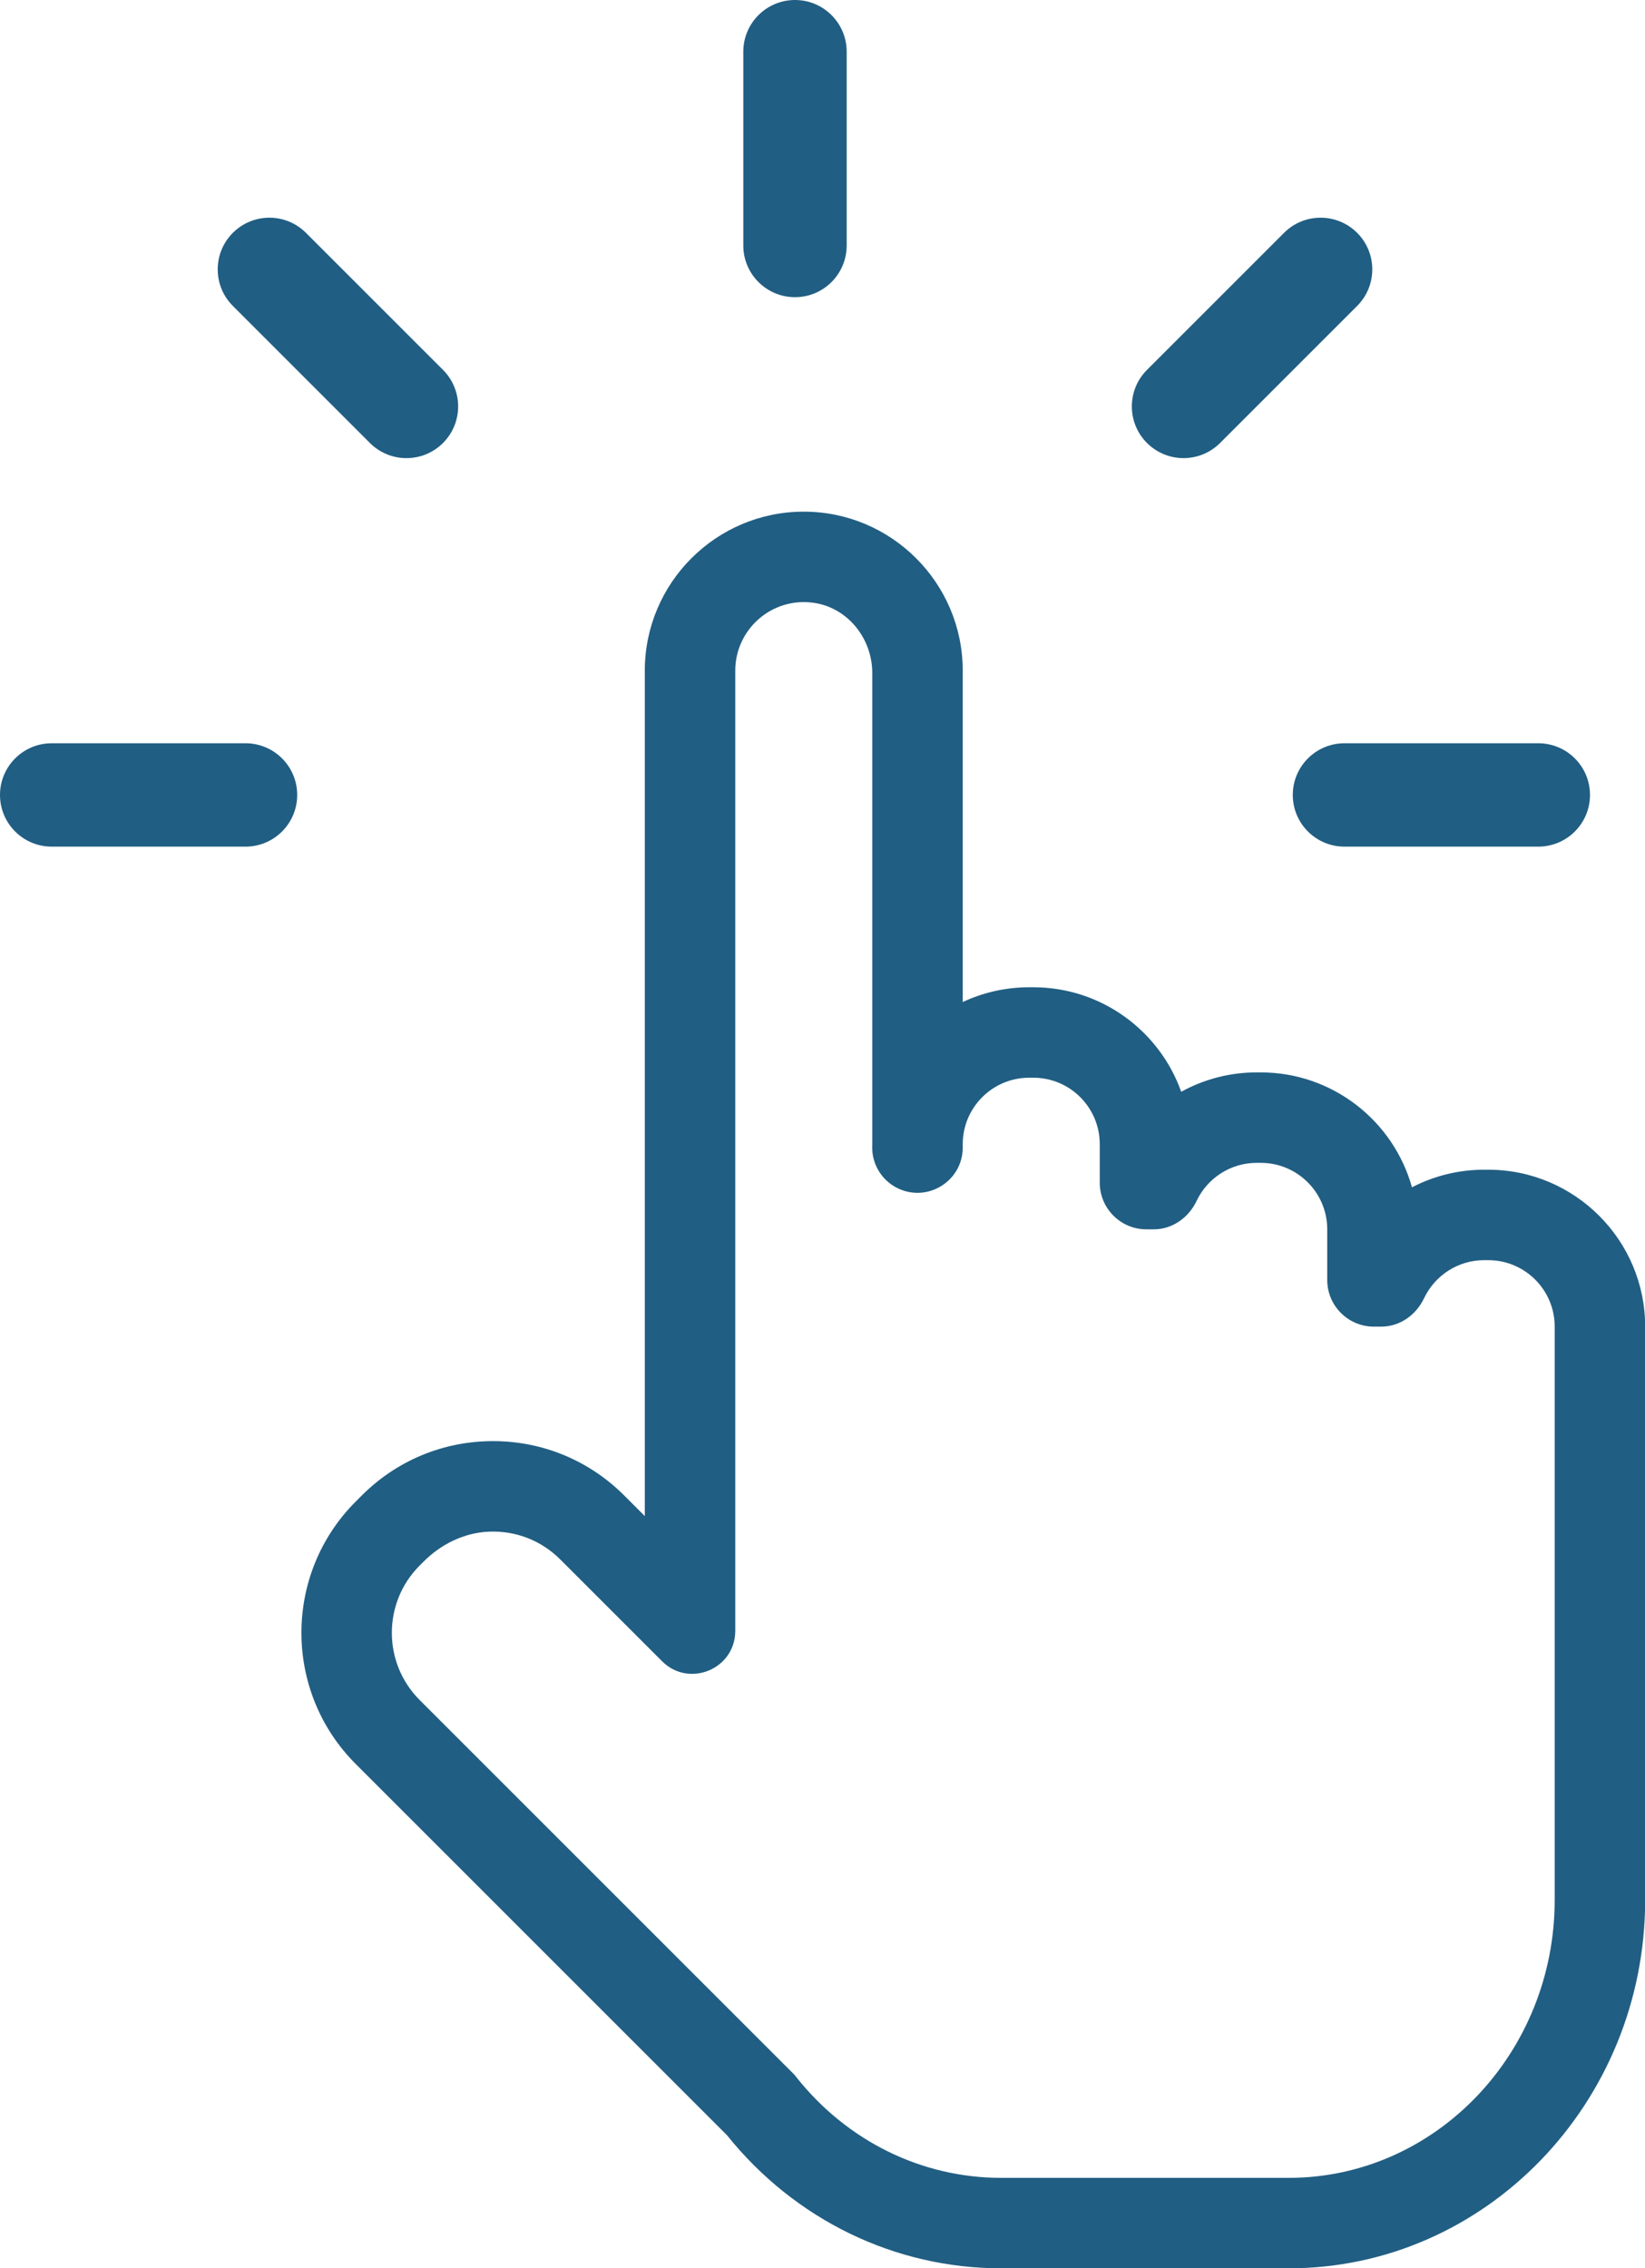
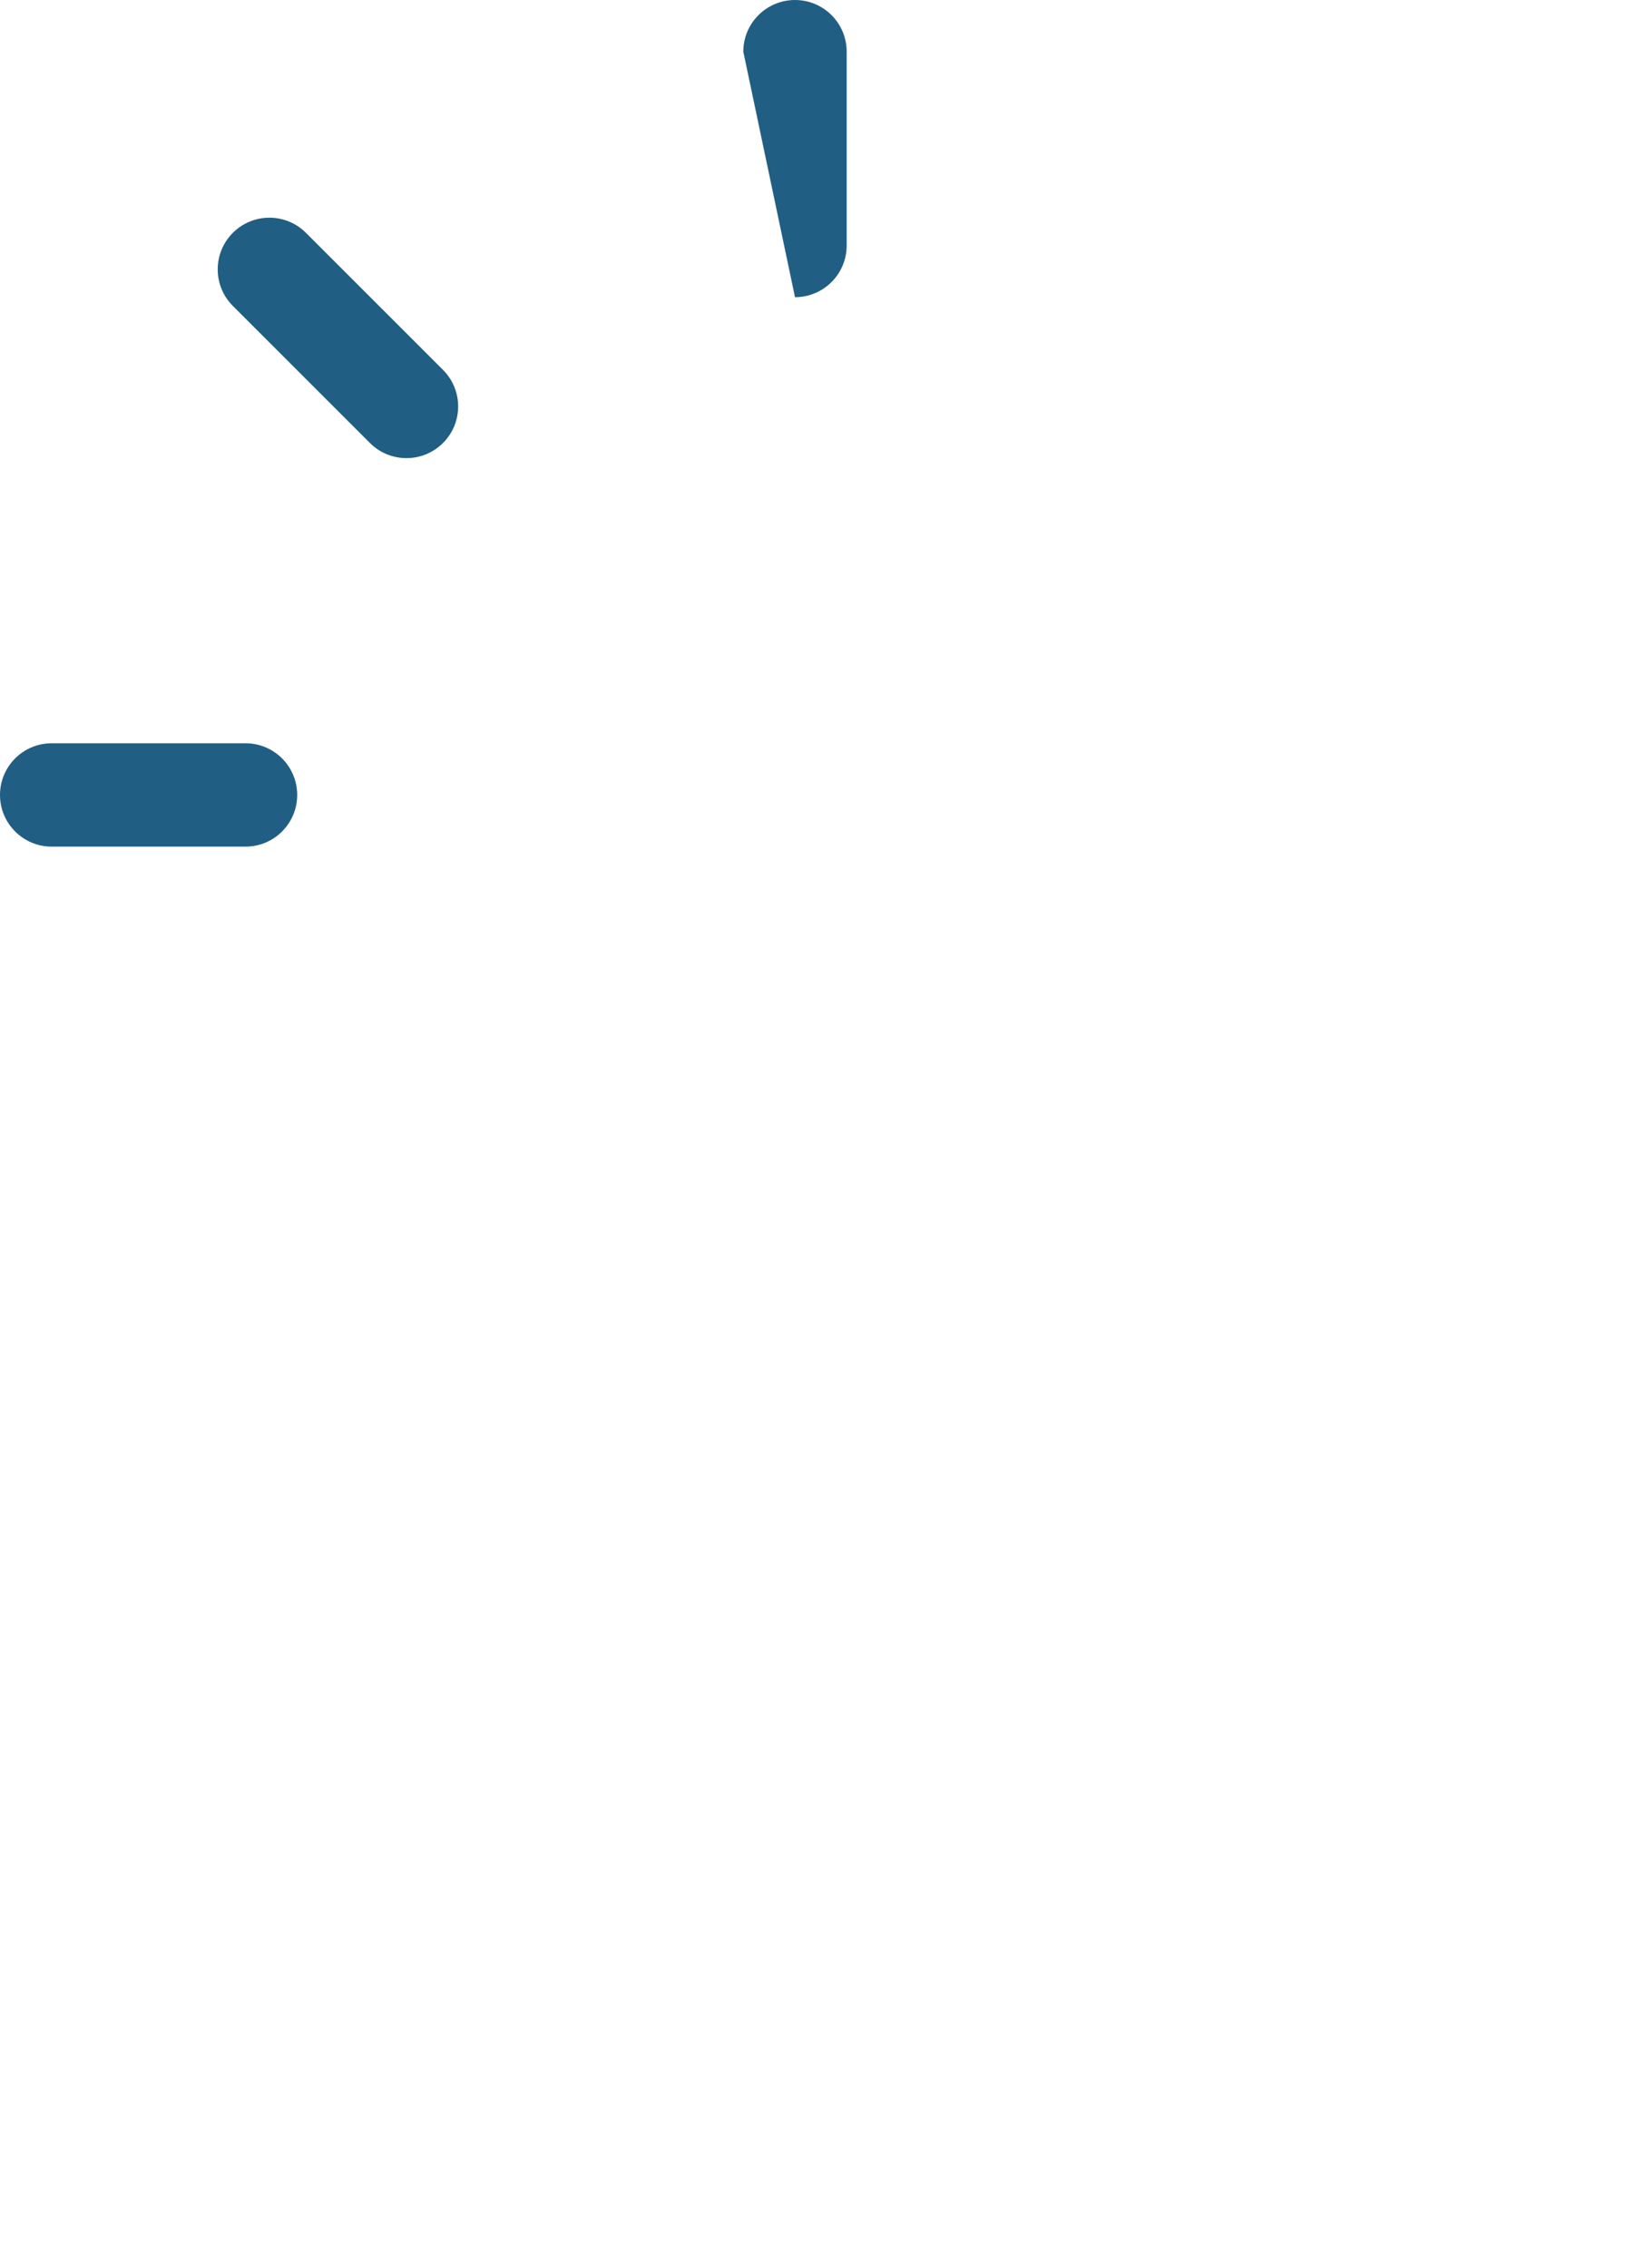
<svg xmlns="http://www.w3.org/2000/svg" fill="#215e83" height="600" preserveAspectRatio="xMidYMid meet" version="1" viewBox="0.0 0.0 435.1 600.0" width="435.1" zoomAndPan="magnify">
  <defs>
    <clipPath id="a">
      <path d="M 79 135 L 435.141 135 L 435.141 600 L 79 600 Z M 79 135" />
    </clipPath>
  </defs>
  <g>
    <g clip-path="url(#a)" id="change1_6">
-       <path d="M 129.297 405.145 C 122.766 405.422 116.648 408.453 112.027 413.078 L 110.992 414.113 C 101.191 423.914 101.191 439.863 110.992 449.668 L 210.156 548.828 L 210.586 549.375 C 224.016 566.344 243.777 576.074 264.812 576.074 L 340.879 576.074 C 379.66 576.074 411.215 543.09 411.215 502.547 L 411.215 350.914 C 411.215 341.203 403.344 333.332 393.633 333.332 L 392.559 333.332 C 385.559 333.332 379.496 337.445 376.672 343.383 C 374.539 347.859 370.258 350.914 365.301 350.914 L 363.395 350.914 C 356.578 350.914 351.051 345.387 351.051 338.566 L 351.051 325.176 C 351.051 315.465 343.176 307.59 333.465 307.59 L 332.391 307.59 C 325.391 307.59 319.328 311.707 316.504 317.645 C 314.375 322.121 310.094 325.176 305.137 325.176 L 303.23 325.176 C 296.41 325.176 290.883 319.648 290.883 312.828 L 290.883 302.652 C 290.883 292.941 283.012 285.07 273.301 285.07 L 272.227 285.07 C 262.516 285.07 254.641 292.941 254.641 302.652 L 254.641 303.531 C 254.641 312.434 245.273 318.223 237.312 314.242 C 233.145 312.156 230.562 307.844 230.699 303.188 L 230.715 302.598 L 230.715 178.016 C 230.715 168.809 224.113 160.59 214.98 159.418 C 203.93 158 194.477 166.609 194.477 177.387 L 194.477 431.387 C 194.477 441.496 182.25 446.562 175.102 439.41 L 148.176 412.484 C 143.168 407.48 136.422 404.844 129.297 405.145 Z M 340.879 600 L 264.812 600 C 236.656 600 210.258 587.172 192.273 564.781 L 94.074 466.586 C 74.945 447.453 74.945 416.328 94.074 397.195 L 95.703 395.566 C 104.969 386.301 117.293 381.195 130.398 381.195 C 143.504 381.195 155.824 386.301 165.094 395.566 L 170.551 401.027 L 170.551 177.387 C 170.551 154.199 189.41 135.34 212.594 135.34 C 235.777 135.34 254.641 154.199 254.641 177.387 L 254.641 265.055 C 259.984 262.547 265.945 261.145 272.227 261.145 L 273.301 261.145 C 291.328 261.145 306.711 272.695 312.43 288.789 C 318.355 285.523 325.16 283.664 332.391 283.664 L 333.465 283.664 C 352.508 283.664 368.594 296.555 373.465 314.062 C 379.184 311.09 385.68 309.406 392.559 309.406 L 393.633 309.406 C 416.52 309.406 435.141 328.027 435.141 350.914 L 435.141 502.547 C 435.141 556.281 392.855 600 340.879 600" fill="inherit" />
-     </g>
+       </g>
    <g id="change1_1">
-       <path d="M 210.277 78.609 C 202.727 78.609 196.605 72.488 196.605 64.938 L 196.605 13.672 C 196.605 6.121 202.727 0 210.277 0 C 217.824 0 223.945 6.121 223.945 13.672 L 223.945 64.938 C 223.945 72.488 217.824 78.609 210.277 78.609" fill="inherit" />
+       <path d="M 210.277 78.609 L 196.605 13.672 C 196.605 6.121 202.727 0 210.277 0 C 217.824 0 223.945 6.121 223.945 13.672 L 223.945 64.938 C 223.945 72.488 217.824 78.609 210.277 78.609" fill="inherit" />
    </g>
    <g id="change1_2">
-       <path d="M 313.043 121.18 C 309.543 121.18 306.047 119.844 303.375 117.176 C 298.035 111.836 298.035 103.18 303.375 97.84 L 339.625 61.59 C 344.969 56.25 353.621 56.25 358.961 61.59 C 364.301 66.926 364.301 75.586 358.961 80.922 L 322.711 117.176 C 320.039 119.844 316.543 121.18 313.043 121.18" fill="inherit" />
-     </g>
+       </g>
    <g id="change1_3">
-       <path d="M 406.879 223.945 L 355.609 223.945 C 348.062 223.945 341.938 217.824 341.938 210.273 C 341.938 202.723 348.062 196.605 355.609 196.605 L 406.879 196.605 C 414.43 196.605 420.551 202.723 420.551 210.273 C 420.551 217.824 414.43 223.945 406.879 223.945" fill="inherit" />
-     </g>
+       </g>
    <g id="change1_4">
      <path d="M 64.938 223.945 L 13.672 223.945 C 6.121 223.945 0 217.824 0 210.273 C 0 202.723 6.121 196.605 13.672 196.605 L 64.938 196.605 C 72.488 196.605 78.609 202.723 78.609 210.273 C 78.609 217.824 72.488 223.945 64.938 223.945" fill="inherit" />
    </g>
    <g id="change1_5">
      <path d="M 107.508 121.18 C 104.008 121.18 100.508 119.844 97.84 117.176 L 61.59 80.922 C 56.25 75.586 56.25 66.926 61.59 61.59 C 66.93 56.25 75.582 56.25 80.922 61.59 L 117.176 97.84 C 122.512 103.18 122.512 111.836 117.176 117.176 C 114.504 119.844 111.008 121.18 107.508 121.18" fill="inherit" />
    </g>
  </g>
</svg>